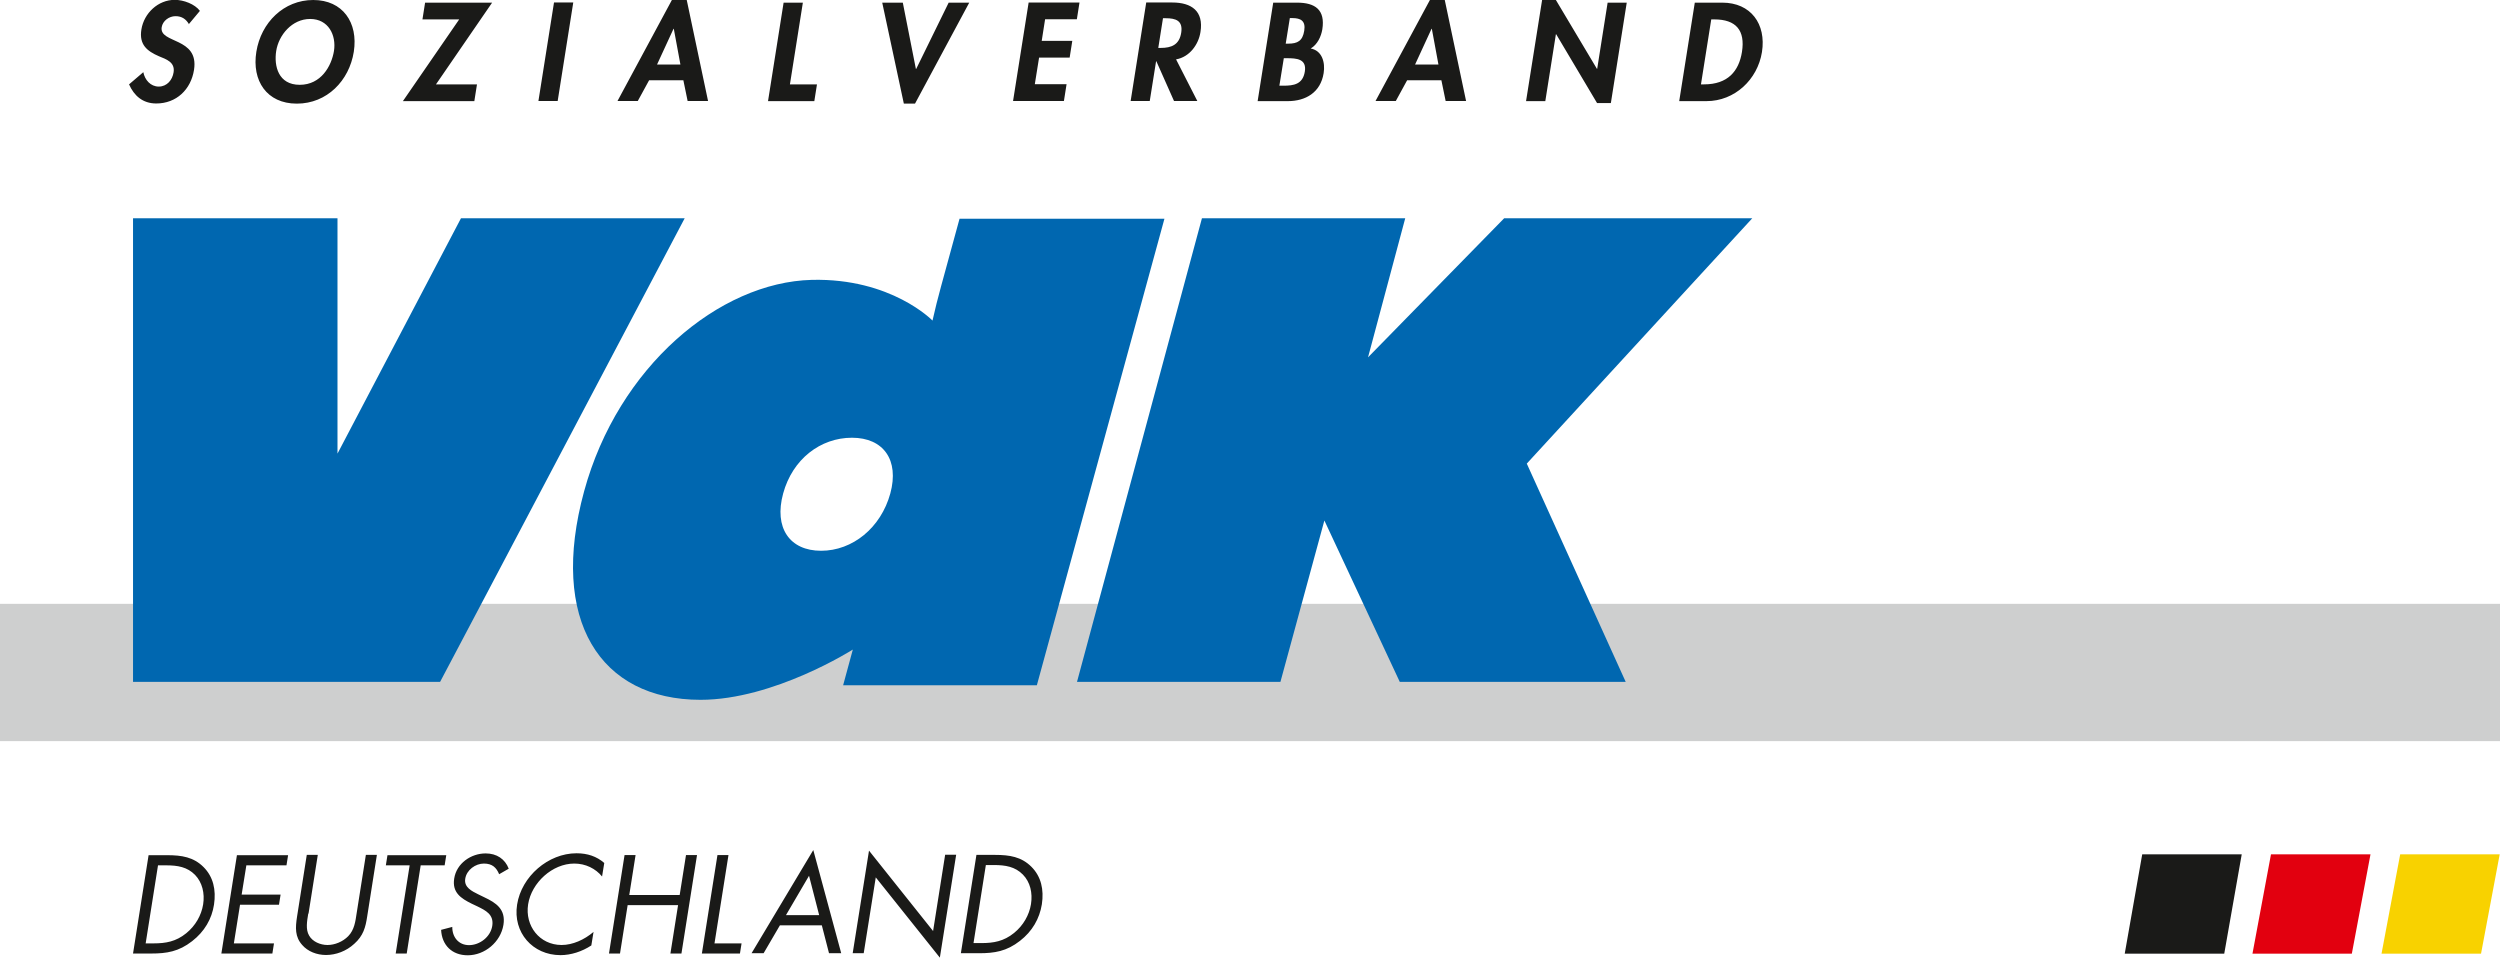
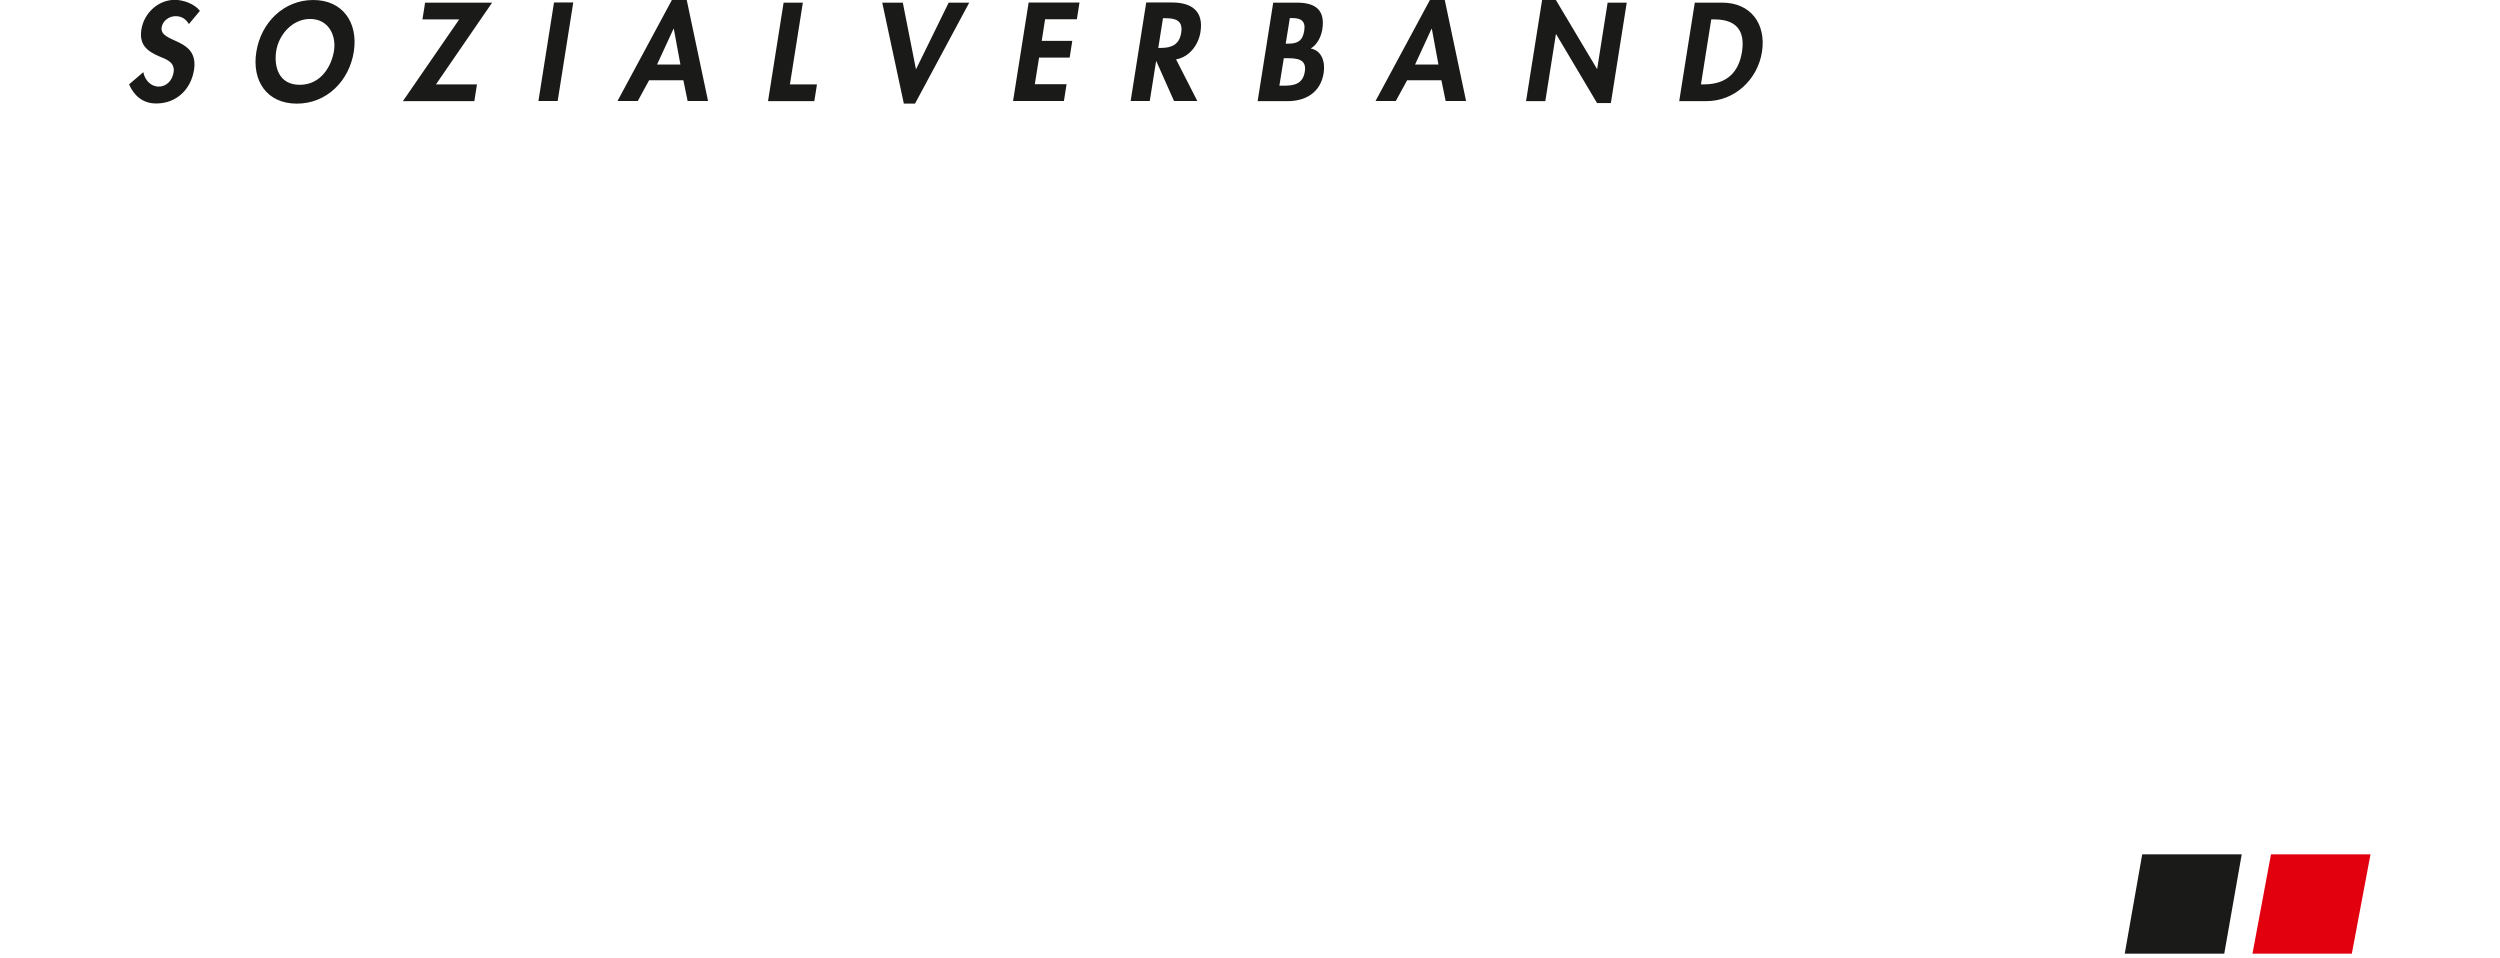
<svg xmlns="http://www.w3.org/2000/svg" viewBox="0 0 170.08 65.16">
-   <path stroke-width="0" fill="#cecfcf" d="M0 41.08h170.08v9.34H0z" />
-   <path stroke-width="0" fill="#1a1a18" d="M12.86 1.65c-.2-.34-.48-.55-.92-.55s-.87.32-.94.75c-.18 1.13 2.55.66 2.2 2.9-.21 1.34-1.2 2.29-2.57 2.29-.92 0-1.51-.53-1.85-1.3l.97-.83c.1.52.49.98 1.05.98s.93-.45 1.01-.97c.11-.69-.5-.89-.99-1.09-.81-.35-1.37-.79-1.2-1.83C9.8.89 10.76-.01 11.89-.01c.6 0 1.37.29 1.71.75l-.76.91ZM20.19 7.05c-2.04 0-3.07-1.56-2.75-3.53C17.76 1.53 19.31 0 21.31 0s3.07 1.53 2.76 3.52c-.31 1.97-1.83 3.53-3.87 3.53Zm.91-5.76c-1.23 0-2.14 1.09-2.31 2.18-.16 1.03.15 2.3 1.6 2.3s2.16-1.27 2.33-2.3c.17-1.08-.38-2.18-1.62-2.18ZM32.45 5.74l-.18 1.14h-4.86l3.83-5.56h-2.5l.18-1.14h4.56l-3.82 5.56h2.78ZM37.94 6.87h-1.31l1.06-6.7H39l-1.06 6.7ZM44.16 5.46l-.77 1.41h-1.38L45.71 0h1.01l1.45 6.87h-1.39l-.29-1.41h-2.33Zm1.68-3.5h-.02L44.7 4.39h1.59l-.45-2.43ZM53.73 5.74h1.85l-.18 1.14h-3.15l1.06-6.7h1.31l-.88 5.56ZM62.31 4.69h.02L64.54.18h1.4l-3.69 6.87h-.76L60.02.18h1.4l.89 4.51ZM71.1 1.31l-.23 1.47h2.08l-.18 1.14h-2.08l-.29 1.81h2.16l-.18 1.14h-3.46l1.06-6.7h3.46l-.18 1.14H71.1ZM81.45 6.87h-1.58l-1.2-2.7h-.02l-.43 2.7h-1.3l1.06-6.7h1.77c1.32 0 2.15.59 1.92 2.01-.13.85-.74 1.7-1.66 1.86l1.44 2.82ZM78.8 3.26h.17c.72 0 1.26-.21 1.39-1.03.13-.83-.37-.99-1.06-.99h-.18l-.32 2.02ZM86.62.18h1.62c1.24 0 1.93.49 1.72 1.82-.08.48-.33 1.03-.79 1.3.77.14 1 .94.88 1.68-.21 1.31-1.22 1.9-2.44 1.9h-2.05l1.06-6.7Zm.41 5.65h.28c.7 0 1.32-.09 1.46-.96.14-.87-.57-.91-1.22-.91h-.21l-.3 1.86Zm.45-2.86h.16c.64 0 .98-.19 1.09-.88.11-.68-.25-.86-.81-.86h-.17l-.28 1.74ZM95.73 5.46l-.77 1.41h-1.38L97.28 0h1.01l1.45 6.87h-1.39l-.29-1.41h-2.33Zm1.68-3.5h-.02l-1.12 2.43h1.59l-.45-2.43ZM104.91 0h.94l2.79 4.68h.02l.71-4.5h1.3l-1.08 6.83h-.94l-2.78-4.68h-.02l-.72 4.55h-1.31l1.09-6.87ZM115.3.18h1.87c1.94 0 3 1.45 2.7 3.36-.3 1.88-1.86 3.34-3.77 3.34h-1.86l1.06-6.7Zm.42 5.56h.21c1.61 0 2.37-.89 2.58-2.21.23-1.46-.4-2.21-1.88-2.21h-.21l-.7 4.42Z" />
-   <path stroke-width="0" fill="#f8d200" d="M168.79 64.88h-6.77l1.27-6.76h6.77l-1.27 6.76z" />
+   <path stroke-width="0" fill="#1a1a18" d="M12.86 1.65c-.2-.34-.48-.55-.92-.55s-.87.32-.94.75c-.18 1.13 2.55.66 2.2 2.9-.21 1.34-1.2 2.29-2.57 2.29-.92 0-1.51-.53-1.85-1.3l.97-.83c.1.52.49.98 1.05.98s.93-.45 1.01-.97c.11-.69-.5-.89-.99-1.09-.81-.35-1.37-.79-1.2-1.83C9.8.89 10.76-.01 11.89-.01c.6 0 1.37.29 1.71.75l-.76.91ZM20.19 7.05c-2.04 0-3.07-1.56-2.75-3.53C17.76 1.53 19.31 0 21.31 0s3.07 1.53 2.76 3.52c-.31 1.97-1.83 3.53-3.87 3.53Zm.91-5.76c-1.23 0-2.14 1.09-2.31 2.18-.16 1.03.15 2.3 1.6 2.3s2.16-1.27 2.33-2.3c.17-1.08-.38-2.18-1.62-2.18ZM32.45 5.74l-.18 1.14h-4.86l3.83-5.56h-2.5l.18-1.14h4.56l-3.82 5.56ZM37.94 6.87h-1.31l1.06-6.7H39l-1.06 6.7ZM44.16 5.46l-.77 1.41h-1.38L45.71 0h1.01l1.45 6.87h-1.39l-.29-1.41h-2.33Zm1.68-3.5h-.02L44.7 4.39h1.59l-.45-2.43ZM53.73 5.74h1.85l-.18 1.14h-3.15l1.06-6.7h1.31l-.88 5.56ZM62.31 4.69h.02L64.54.18h1.4l-3.69 6.87h-.76L60.02.18h1.4l.89 4.51ZM71.1 1.31l-.23 1.47h2.08l-.18 1.14h-2.08l-.29 1.81h2.16l-.18 1.14h-3.46l1.06-6.7h3.46l-.18 1.14H71.1ZM81.45 6.87h-1.58l-1.2-2.7h-.02l-.43 2.7h-1.3l1.06-6.7h1.77c1.32 0 2.15.59 1.92 2.01-.13.85-.74 1.7-1.66 1.86l1.44 2.82ZM78.8 3.26h.17c.72 0 1.26-.21 1.39-1.03.13-.83-.37-.99-1.06-.99h-.18l-.32 2.02ZM86.62.18h1.62c1.24 0 1.93.49 1.72 1.82-.08.48-.33 1.03-.79 1.3.77.14 1 .94.88 1.68-.21 1.31-1.22 1.9-2.44 1.9h-2.05l1.06-6.7Zm.41 5.65h.28c.7 0 1.32-.09 1.46-.96.14-.87-.57-.91-1.22-.91h-.21l-.3 1.86Zm.45-2.86h.16c.64 0 .98-.19 1.09-.88.11-.68-.25-.86-.81-.86h-.17l-.28 1.74ZM95.73 5.46l-.77 1.41h-1.38L97.28 0h1.01l1.45 6.87h-1.39l-.29-1.41h-2.33Zm1.68-3.5h-.02l-1.12 2.43h1.59l-.45-2.43ZM104.91 0h.94l2.79 4.68h.02l.71-4.5h1.3l-1.08 6.83h-.94l-2.78-4.68h-.02l-.72 4.55h-1.31l1.09-6.87ZM115.3.18h1.87c1.94 0 3 1.45 2.7 3.36-.3 1.88-1.86 3.34-3.77 3.34h-1.86l1.06-6.7Zm.42 5.56h.21c1.61 0 2.37-.89 2.58-2.21.23-1.46-.4-2.21-1.88-2.21h-.21l-.7 4.42Z" />
  <path stroke-width="0" fill="#e2000f" d="M160 64.88h-6.76l1.26-6.76h6.77L160 64.88z" />
  <path stroke-width="0" fill="#1a1a18" d="M151.32 64.88h-6.77l1.19-6.76h6.77l-1.19 6.76z" />
-   <path stroke-width="0" fill="#0067b0" d="M9.05 14.85h13.91v16.01l8.4-16.01h15.22L32.84 40.9l-2.9 5.49H9.05V14.85zM95.6 14.85l-2.53 9.46 9.26-9.46h16.88l-15.34 16.69 6.73 14.85H95.23L90.1 35.41l-2.99 10.98H73.27l8.5-31.54H95.6zM65.28 14.88l-1.26 4.61c-.21.77-.41 1.55-.58 2.32 0 0-2.8-2.9-8.21-2.77-6.3.16-13.18 5.91-15.49 14.38-2.4 8.78 1.09 14.19 7.92 14.19 4.99 0 10.36-3.42 10.36-3.42l-.66 2.43h13.18l8.68-31.74H65.28Zm-4.71 18.69c-.64 2.34-2.57 3.9-4.71 3.9s-3.22-1.56-2.58-3.9c.64-2.34 2.54-3.79 4.68-3.79s3.23 1.51 2.61 3.79Z" />
-   <path stroke-width="0" fill="#1a1a18" d="M10.11 58.18h1.26c1 0 1.8.13 2.48.81.66.66.86 1.55.71 2.55-.15.98-.65 1.84-1.49 2.49-.91.71-1.73.84-2.78.84H9.05l1.06-6.7Zm.34 6c.82 0 1.52-.12 2.22-.69.63-.51 1.03-1.22 1.15-1.96.12-.76-.06-1.5-.55-2.01-.53-.54-1.18-.65-1.98-.65h-.54l-.84 5.31h.54ZM16.13 58.18h3.47l-.11.69h-2.73l-.32 1.99h2.65l-.11.69h-2.65l-.42 2.63h2.73l-.11.69h-3.47l1.06-6.7ZM20.97 62.16c-.08.5-.19 1.07.06 1.49.23.41.76.64 1.25.64s1.04-.22 1.41-.6c.42-.43.49-1.01.57-1.54l.63-3.99h.75l-.66 4.19c-.11.73-.26 1.31-.88 1.86-.54.5-1.25.76-1.92.76-.63 0-1.24-.24-1.62-.68-.5-.56-.47-1.17-.35-1.94l.66-4.19h.75l-.63 3.99ZM27.67 64.87h-.75l.95-6h-1.62l.11-.69h4l-.11.69h-1.63l-.95 6ZM33.96 59.48c-.19-.46-.47-.73-1.04-.73s-1.18.43-1.27 1.04c-.09.58.46.84.88 1.05l.41.2c.81.38 1.48.82 1.31 1.88-.19 1.17-1.27 2.07-2.43 2.07-1.07 0-1.76-.69-1.81-1.73l.76-.2c-.01.68.42 1.24 1.14 1.24s1.46-.55 1.58-1.31c.12-.78-.45-1.05-1.02-1.33l-.38-.18c-.73-.36-1.34-.76-1.19-1.71.16-1.04 1.15-1.71 2.14-1.71.75 0 1.32.38 1.57 1.04l-.66.38ZM40.97 59.64c-.45-.55-1.13-.89-1.9-.89-1.49 0-2.91 1.3-3.14 2.77-.23 1.47.78 2.77 2.28 2.77.75 0 1.55-.36 2.17-.89l-.15.92c-.64.42-1.39.66-2.1.66-1.89 0-3.25-1.54-2.95-3.44.3-1.92 2.12-3.49 4.04-3.49.75 0 1.37.21 1.89.66l-.15.92ZM46.24 60.89l.43-2.72h.75l-1.06 6.7h-.75l.52-3.29H42.7l-.52 3.29h-.75l1.06-6.7h.75l-.43 2.72h3.43ZM48.6 64.18h1.85l-.11.69h-2.59l1.06-6.7h.75l-.95 6ZM53.06 62.95l-1.11 1.9h-.82l4.2-7.02 1.9 7.02h-.83l-.49-1.9h-2.86Zm1.98-3.37-1.57 2.68h2.26l-.69-2.68ZM59.12 57.87l4.36 5.47.82-5.19h.75l-1.11 7-4.36-5.46-.82 5.16h-.75l1.11-6.98ZM66.43 58.16h1.26c1 0 1.8.13 2.48.81.66.66.86 1.55.71 2.55-.16.98-.65 1.84-1.49 2.49-.91.71-1.73.84-2.78.84h-1.24l1.06-6.7Zm.34 6c.82 0 1.52-.12 2.22-.69.63-.51 1.03-1.22 1.15-1.96.12-.76-.05-1.5-.55-2.01-.53-.54-1.19-.65-1.98-.65h-.54l-.84 5.31h.54Z" />
</svg>